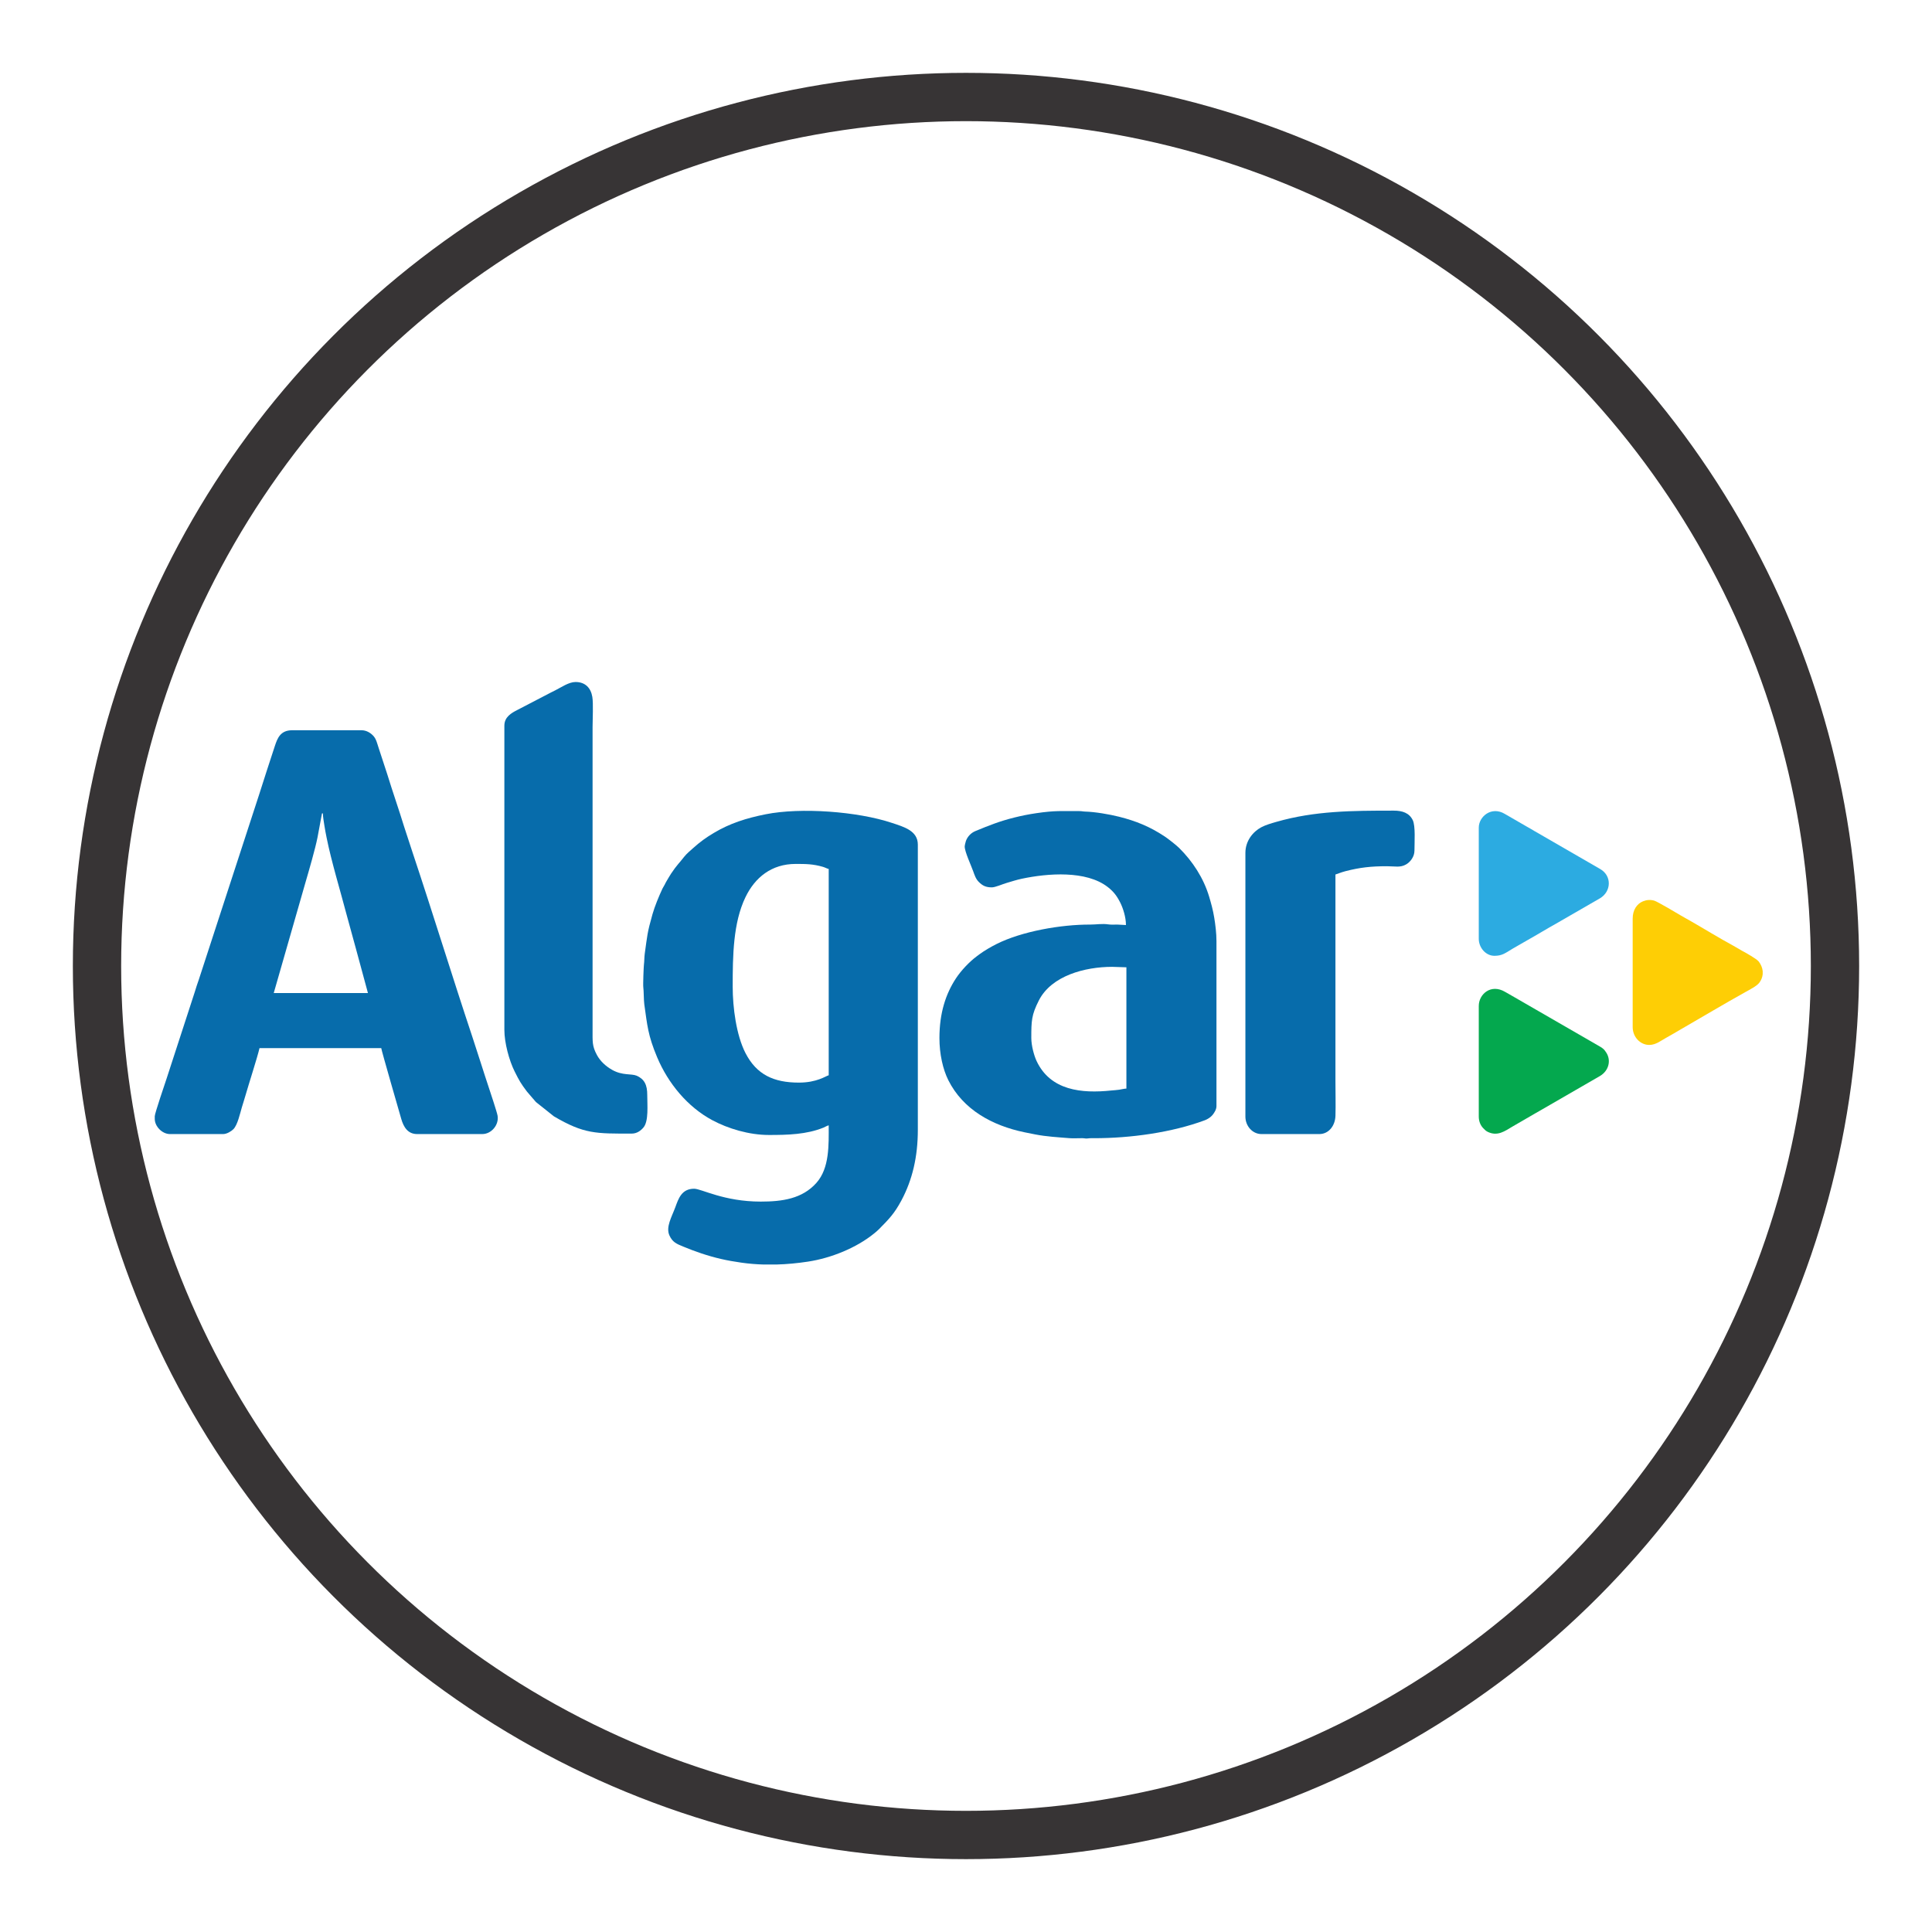
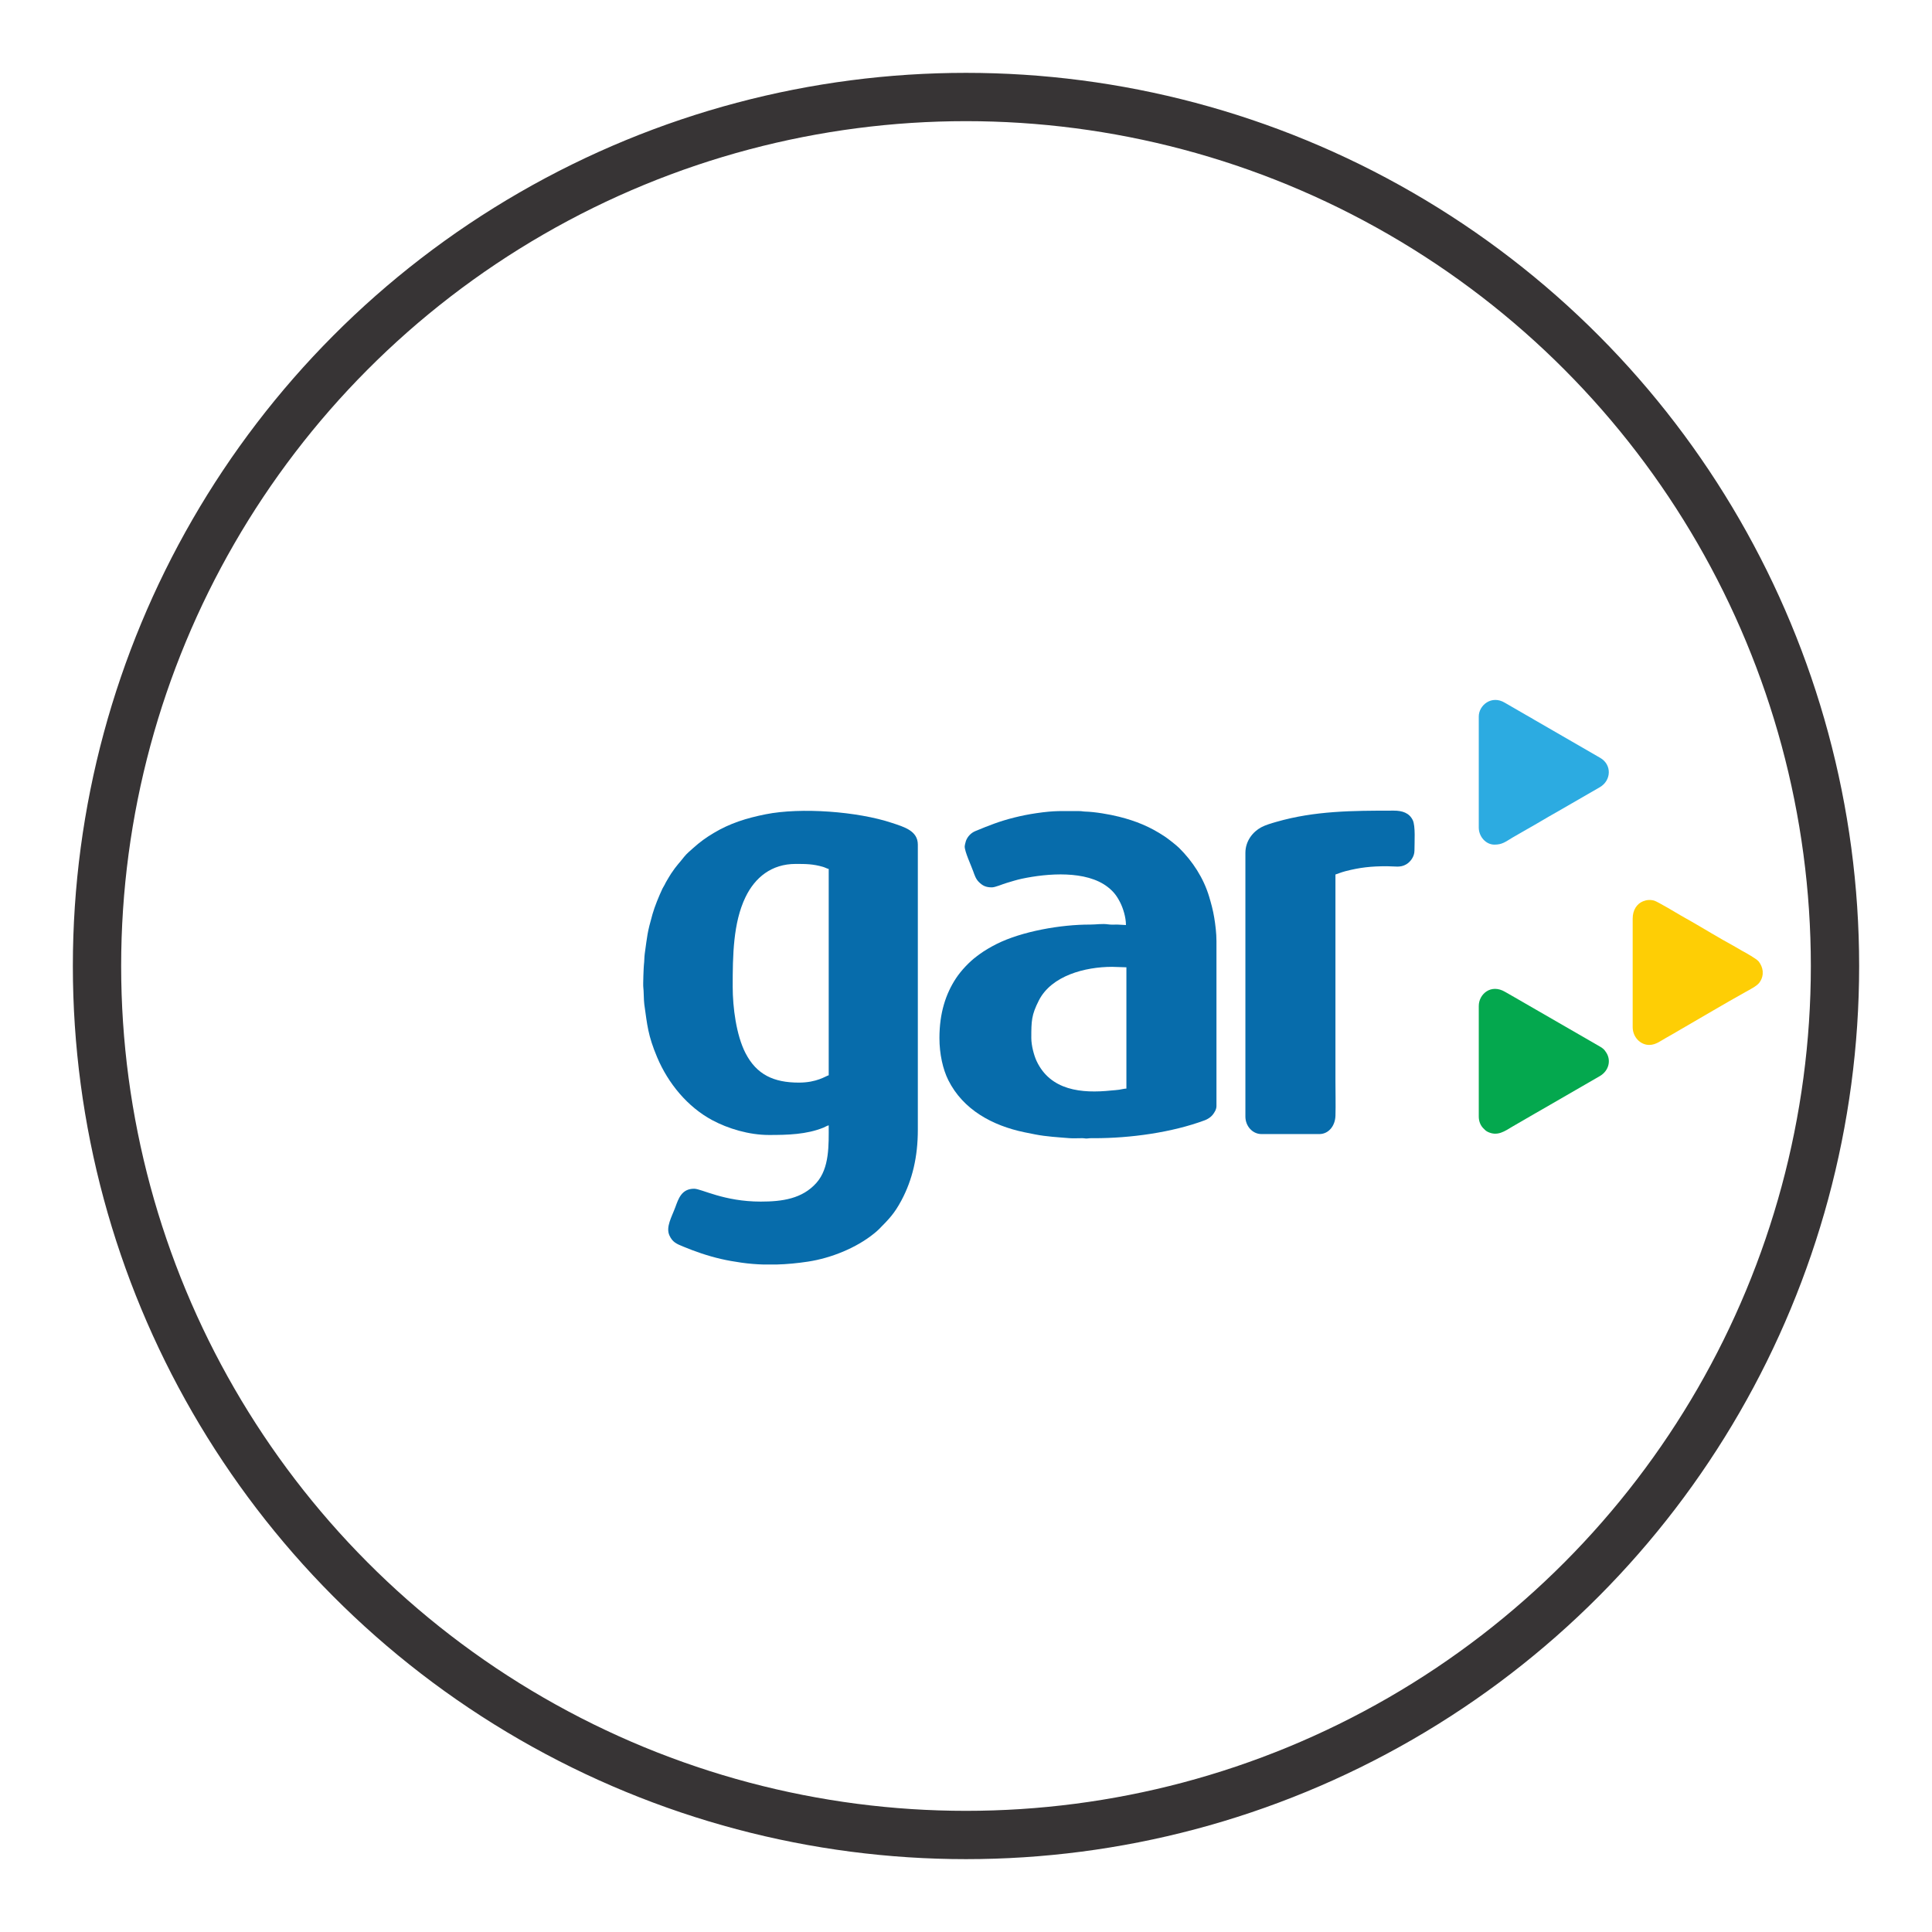
<svg xmlns="http://www.w3.org/2000/svg" xml:space="preserve" width="20mm" height="20mm" version="1.1" style="shape-rendering:geometricPrecision; text-rendering:geometricPrecision; image-rendering:optimizeQuality; fill-rule:evenodd; clip-rule:evenodd" viewBox="0 0 2000 2000">
  <defs>
    <style type="text/css">
   
    .str0 {stroke:#373435;stroke-width:50;stroke-miterlimit:22.926}
    .fil0 {fill:none}
    .fil3 {fill:#04A84E}
    .fil1 {fill:#076CAB}
    .fil4 {fill:#2CABE1}
    .fil2 {fill:#FECE05}
   
  </style>
  </defs>
  <g id="Camada_x0020_1">
    <circle class="fil0 str0" cx="1000" cy="1000" r="899.58" />
    <g id="_1849084696816">
      <path class="fil1" d="M758.48 1021.32c0,-32.15 0.47,-66.01 13.16,-92.43 9.9,-20.62 27.13,-34.55 52,-34.55 10.7,0 18,0.04 28.34,3.04 2.24,0.65 3.86,1.71 5.9,2.19l0 213.53c-3.2,0.86 -12.16,7.61 -30.91,7.61 -25.74,0 -43.76,-8.06 -55.34,-30.74 -9.42,-18.47 -13.15,-46.91 -13.15,-68.65zm45.24 287.72l-12.99 0c-7.74,-0.22 -15.48,-0.84 -23.18,-1.93 -15.25,-2.14 -27.36,-4.88 -41.7,-9.66 -6.73,-2.25 -12.41,-4.46 -18.66,-7.02 -6.85,-2.8 -11.04,-4.55 -14.19,-11.5 -3.95,-8.71 2.3,-18.95 6.11,-29.27 3.2,-8.68 6.43,-19.09 19.43,-19.09 7.62,0 30.75,13.32 68.95,13.32 22.35,0 43.03,-2.92 57.67,-19.39 13.67,-15.38 12.72,-39.35 12.72,-59.56 -1.9,0.44 -3.57,1.62 -5.29,2.32 -17.65,7.2 -37.35,7.67 -56.54,7.67 -20.62,0 -42.31,-6.52 -58.81,-15.38 -25.36,-13.61 -45.54,-37.85 -57.02,-65.2 -9.57,-22.77 -10.15,-33.06 -13.25,-54.75 -0.58,-4.07 -0.52,-14.23 -1.02,-17.53 -0.4,-2.63 0.39,-21.58 0.62,-23.24 0.52,-3.88 0.33,-7.6 0.87,-11.49 2.59,-18.36 2.43,-21.38 8.02,-40.96 2.37,-8.3 6.57,-18.4 10.26,-26.36 0.67,-1.44 1.4,-2.31 2.23,-3.96 0.8,-1.62 1.26,-2.57 2.14,-4.03 1.63,-2.7 3,-5.2 4.66,-7.71 5.71,-8.6 8.61,-11.02 13.52,-17.39 2.38,-3.07 6.54,-6.56 9.43,-9.12 7.16,-6.37 12.61,-10.38 21.14,-15.49 16.78,-10.04 33.73,-15.38 53.84,-19.39 36.31,-7.23 94.97,-2.99 130.89,9.02 12.38,4.13 26.57,8.07 26.57,22.41l0 295.34c0,27.76 -5.63,51.67 -16.96,72.92 -7.32,13.71 -12.87,19.33 -23.34,29.92 -1.54,1.56 -3.13,2.86 -4.81,4.23 -18.6,15.18 -44.95,25.68 -68.68,29.28 -10.79,1.64 -21.69,2.69 -32.63,2.99z" />
-       <path class="fil1" d="M333.32 842.02l0.95 0c0,3.8 1,8.86 1.56,12.71 0.57,3.88 1.48,8.42 2.28,12.46 4.95,24.69 14.22,54.99 20.89,80.41l9.41 34.34c2.11,7.71 4.17,15.41 6.19,22.83l6.28 23.21 -97.5 0 32.87 -114.56c3.59,-12.3 10.07,-34.55 12.44,-46.54l4.63 -24.86zm-173.11 313.41l0 2.85c0,7.93 7.83,15.7 15.69,15.7l55.17 0c3.79,0 8.6,-3.03 10.6,-5.1 4.32,-4.48 6.8,-16.17 8.73,-22.66 1.28,-4.3 2.54,-8.06 3.77,-12.39 3.15,-11.03 12.23,-39.17 14.47,-48.79l126.03 0c0.2,2.41 19.44,68.82 20.76,73.41 2.3,7.99 6.6,15.53 16.33,15.53l67.54 0c9.38,0 17.46,-9.51 15.78,-19.1 -0.64,-3.66 -7.36,-23.89 -8.59,-27.57 -6.03,-18.04 -11.62,-36.28 -17.6,-54.22 -20.96,-62.91 -40.64,-127.18 -61.59,-189.99l-8.91 -27.22c-5.56,-18.16 -11.93,-36.2 -17.48,-54.34l-8.92 -27.23c-1.57,-4.71 -2.51,-9.32 -5.52,-12.55 -2.67,-2.88 -6.91,-5.81 -12.25,-5.81l-71.81 0c-12.1,0 -15.19,8.23 -17.78,15.99l-8.32 25.44c-2.79,8.78 -5.41,16.78 -8.2,25.57l-62.31 191.17c-1.37,4.12 -3.04,8.6 -4.22,12.9l-29.07 89.35c-1.73,5.2 -12.3,36.24 -12.3,39.06z" />
      <path class="fil1" d="M1067.61 1074.58c0,-17.75 0.16,-23.83 7.77,-38.84 13.08,-25.79 47.88,-34.87 75.93,-34.87l14.74 0.47 0 125.55c-2.21,0.05 -4.98,0.79 -7.39,1.17 -3.02,0.48 -5.09,0.48 -8.22,0.81 -30.75,3.24 -63.11,0.1 -77.44,-30.67 -2.56,-5.49 -5.39,-15.82 -5.39,-23.62zm-68.96 -198.31c0,5.43 6.64,19.58 8.74,25.5 1.59,4.48 2.84,8.21 5.88,11.24 3.88,3.87 7.32,5.58 13.44,5.58 3.63,0 10.6,-3.17 15.38,-4.59 5.26,-1.55 10.28,-3.19 15.65,-4.33 26.85,-5.69 66.79,-8.81 89.09,8.65 5.95,4.66 9.34,9.08 12.88,16.12 2.82,5.61 5.87,14.98 5.87,23.15l-9.04 -0.48c-3.06,0.01 -6.36,0.25 -9.31,-0.2 -6.25,-0.94 -12.77,0.23 -18.74,0.21 -29.96,-0.12 -70.65,6.93 -96.87,20.13 -5.86,2.94 -12.61,6.86 -17.82,10.7 -0.96,0.71 -1.77,1.33 -2.72,2.04 -7.74,5.76 -16.14,14.69 -21.47,22.76 -10.5,15.92 -17.12,35.8 -17.12,61.83 0,16.62 3.6,32.42 9.19,43.6 15.31,30.6 45.6,47.04 78.76,53.93 3.53,0.74 7.52,1.51 11.1,2.22 11.65,2.3 23.79,2.93 35.57,3.9 4.03,0.34 9.13,-0.05 13.31,0.01 2.65,0.03 3.32,0.62 5.87,0.23 2.14,-0.32 4.23,-0.21 6.47,-0.21 37.32,0.02 80.34,-5.86 114.55,-18.61 2.71,-1.01 6.11,-3.18 7.9,-5.43 1.97,-2.49 4.06,-5.67 4.06,-9.25l0 -170.74c0,-8.25 -1.13,-17.2 -2.31,-24.32 -1.31,-7.97 -3.2,-14.8 -5.3,-21.81 -5.74,-19.13 -17.01,-36.43 -31.02,-50.3 -3.17,-3.13 -11.6,-9.67 -15.11,-12 -15.18,-10.05 -29.52,-15.92 -47.18,-20.35 -9.93,-2.49 -24.91,-5.06 -35.1,-5.32 -2.48,-0.07 -3.26,-0.51 -6.17,-0.49 -18.11,0.07 -24.52,-0.75 -44.45,2.18 -8.09,1.19 -15.35,2.67 -22.62,4.48 -15.23,3.8 -25.98,8.1 -40.23,13.99 -4.62,1.91 -8.09,5.56 -9.84,10.13 -0.37,0.94 -1.29,4.85 -1.29,5.85z" />
-       <path class="fil1" d="M522.12 751.19l0 314.83c0,13.44 4.93,31.74 10.62,43.12 5.08,10.14 6.32,12.23 12.62,20.68l6.13 7.18c1.49,1.46 1.96,2.48 3.31,3.82l18.53 14.76c31.39,18.53 43.79,17.92 80.53,17.92 5.62,0 9.55,-3.16 12.23,-6.31 5.56,-6.55 3.94,-23.01 3.94,-33.64 0,-5.17 -0.63,-9.22 -2.52,-12.7 -1.86,-3.41 -4.98,-5.82 -8.42,-7.27 -5.62,-2.38 -14.53,0.05 -25.36,-6.03 -6.47,-3.63 -12.36,-8.97 -15.86,-15.53 -4.98,-9.32 -4.44,-13.38 -4.44,-26.95l0 -312.45c0,-8.07 0.88,-24.13 -0.25,-31.14 -1.52,-9.4 -7.41,-15.47 -17.34,-15.47 -7.08,0 -14.69,5.47 -20.92,8.56 -1.59,0.79 -3.17,1.59 -4.76,2.38l-34.41 17.9c-6.29,3.19 -13.63,7.31 -13.63,16.34z" />
      <path class="fil1" d="M1289.23 882.92l0 272.98c0,9.71 7.26,18.08 16.64,18.08l59.93 0c9.46,0 16.35,-8.32 16.66,-19.01 0.33,-11.67 -0.02,-23.94 -0.02,-35.68l0 -214.01c1.1,-0.26 5.89,-2.29 10.36,-3.43 15.11,-3.88 26.55,-5.13 42.91,-5.13 8.57,0 13.76,1.67 19.96,-1.92 4.12,-2.38 8.57,-7.77 8.57,-14.25 0,-8.71 1.19,-25.44 -1.76,-31.53 -3.62,-7.47 -10.72,-9.85 -19.64,-9.85 -42.92,0 -81.72,0.17 -121.55,11.62 -5.4,1.55 -11.24,3.24 -15.74,5.66 -8.34,4.48 -16.32,13.88 -16.32,26.47z" />
      <path class="fil2" d="M1690.14 950.93l0 112.24c0,10.54 8.06,18.54 17.12,18.54 6.87,0 12.07,-4.38 16.81,-6.97 5.25,-2.86 10.07,-5.81 15.08,-8.69 21.57,-12.43 46.29,-27.18 67.83,-39.17 4.07,-2.27 11.58,-6.04 14.23,-9.55 2.08,-2.76 3.22,-5.75 3.52,-8.78l0 -3.2c-0.33,-3.44 -1.72,-6.85 -4.06,-9.94 -2.16,-2.84 -13.66,-9.2 -17.34,-11.19 -3.07,-1.66 -6,-3.59 -9.04,-5.23 -14,-7.57 -30.76,-17.87 -45.2,-26.13 -3.07,-1.76 -6.03,-3.31 -9.11,-5.16 -3.42,-2.06 -24.34,-14.47 -27.47,-15.34 -4.1,-1.14 -7.82,-0.9 -11.72,0.68 -6.35,2.57 -10.65,9.06 -10.65,17.89z" />
      <path class="fil3" d="M1530.82 1041.29l0 114.61c0,5.17 2.01,9.32 4.63,12.02 1.48,1.54 2.71,2.84 4.74,3.82 10.08,4.84 17.43,-0.73 25.62,-5.58l22.58 -13.09c2.58,-1.47 5.03,-2.8 7.56,-4.33l60.28 -34.83c9.33,-5.5 11.79,-16.33 6.53,-24.31 -2.17,-3.27 -2.74,-3.81 -6,-5.9l-91.06 -52.56c-2.65,-1.45 -4.94,-2.76 -7.57,-4.32 -14.82,-8.81 -27.31,2.47 -27.31,14.47z" />
-       <path class="fil4" d="M1530.82 856.77l0 115.09c0,9.12 7.22,17.59 16.17,17.59 7.94,0 11.02,-2.62 18.82,-7.34 2.64,-1.6 4.87,-2.77 7.54,-4.34 2.71,-1.6 4.83,-2.82 7.55,-4.34 10.28,-5.74 19.87,-11.67 30.15,-17.41l45.24 -26.1c11.81,-7.03 12.43,-23.13 0.41,-30.2l-68.43 -39.53c-2.69,-1.61 -4.99,-2.99 -7.83,-4.54l-22.6 -13.06c-13.8,-8.36 -27.02,2.65 -27.02,14.18z" />
+       <path class="fil4" d="M1530.82 856.77c0,9.12 7.22,17.59 16.17,17.59 7.94,0 11.02,-2.62 18.82,-7.34 2.64,-1.6 4.87,-2.77 7.54,-4.34 2.71,-1.6 4.83,-2.82 7.55,-4.34 10.28,-5.74 19.87,-11.67 30.15,-17.41l45.24 -26.1c11.81,-7.03 12.43,-23.13 0.41,-30.2l-68.43 -39.53c-2.69,-1.61 -4.99,-2.99 -7.83,-4.54l-22.6 -13.06c-13.8,-8.36 -27.02,2.65 -27.02,14.18z" />
    </g>
  </g>
</svg>